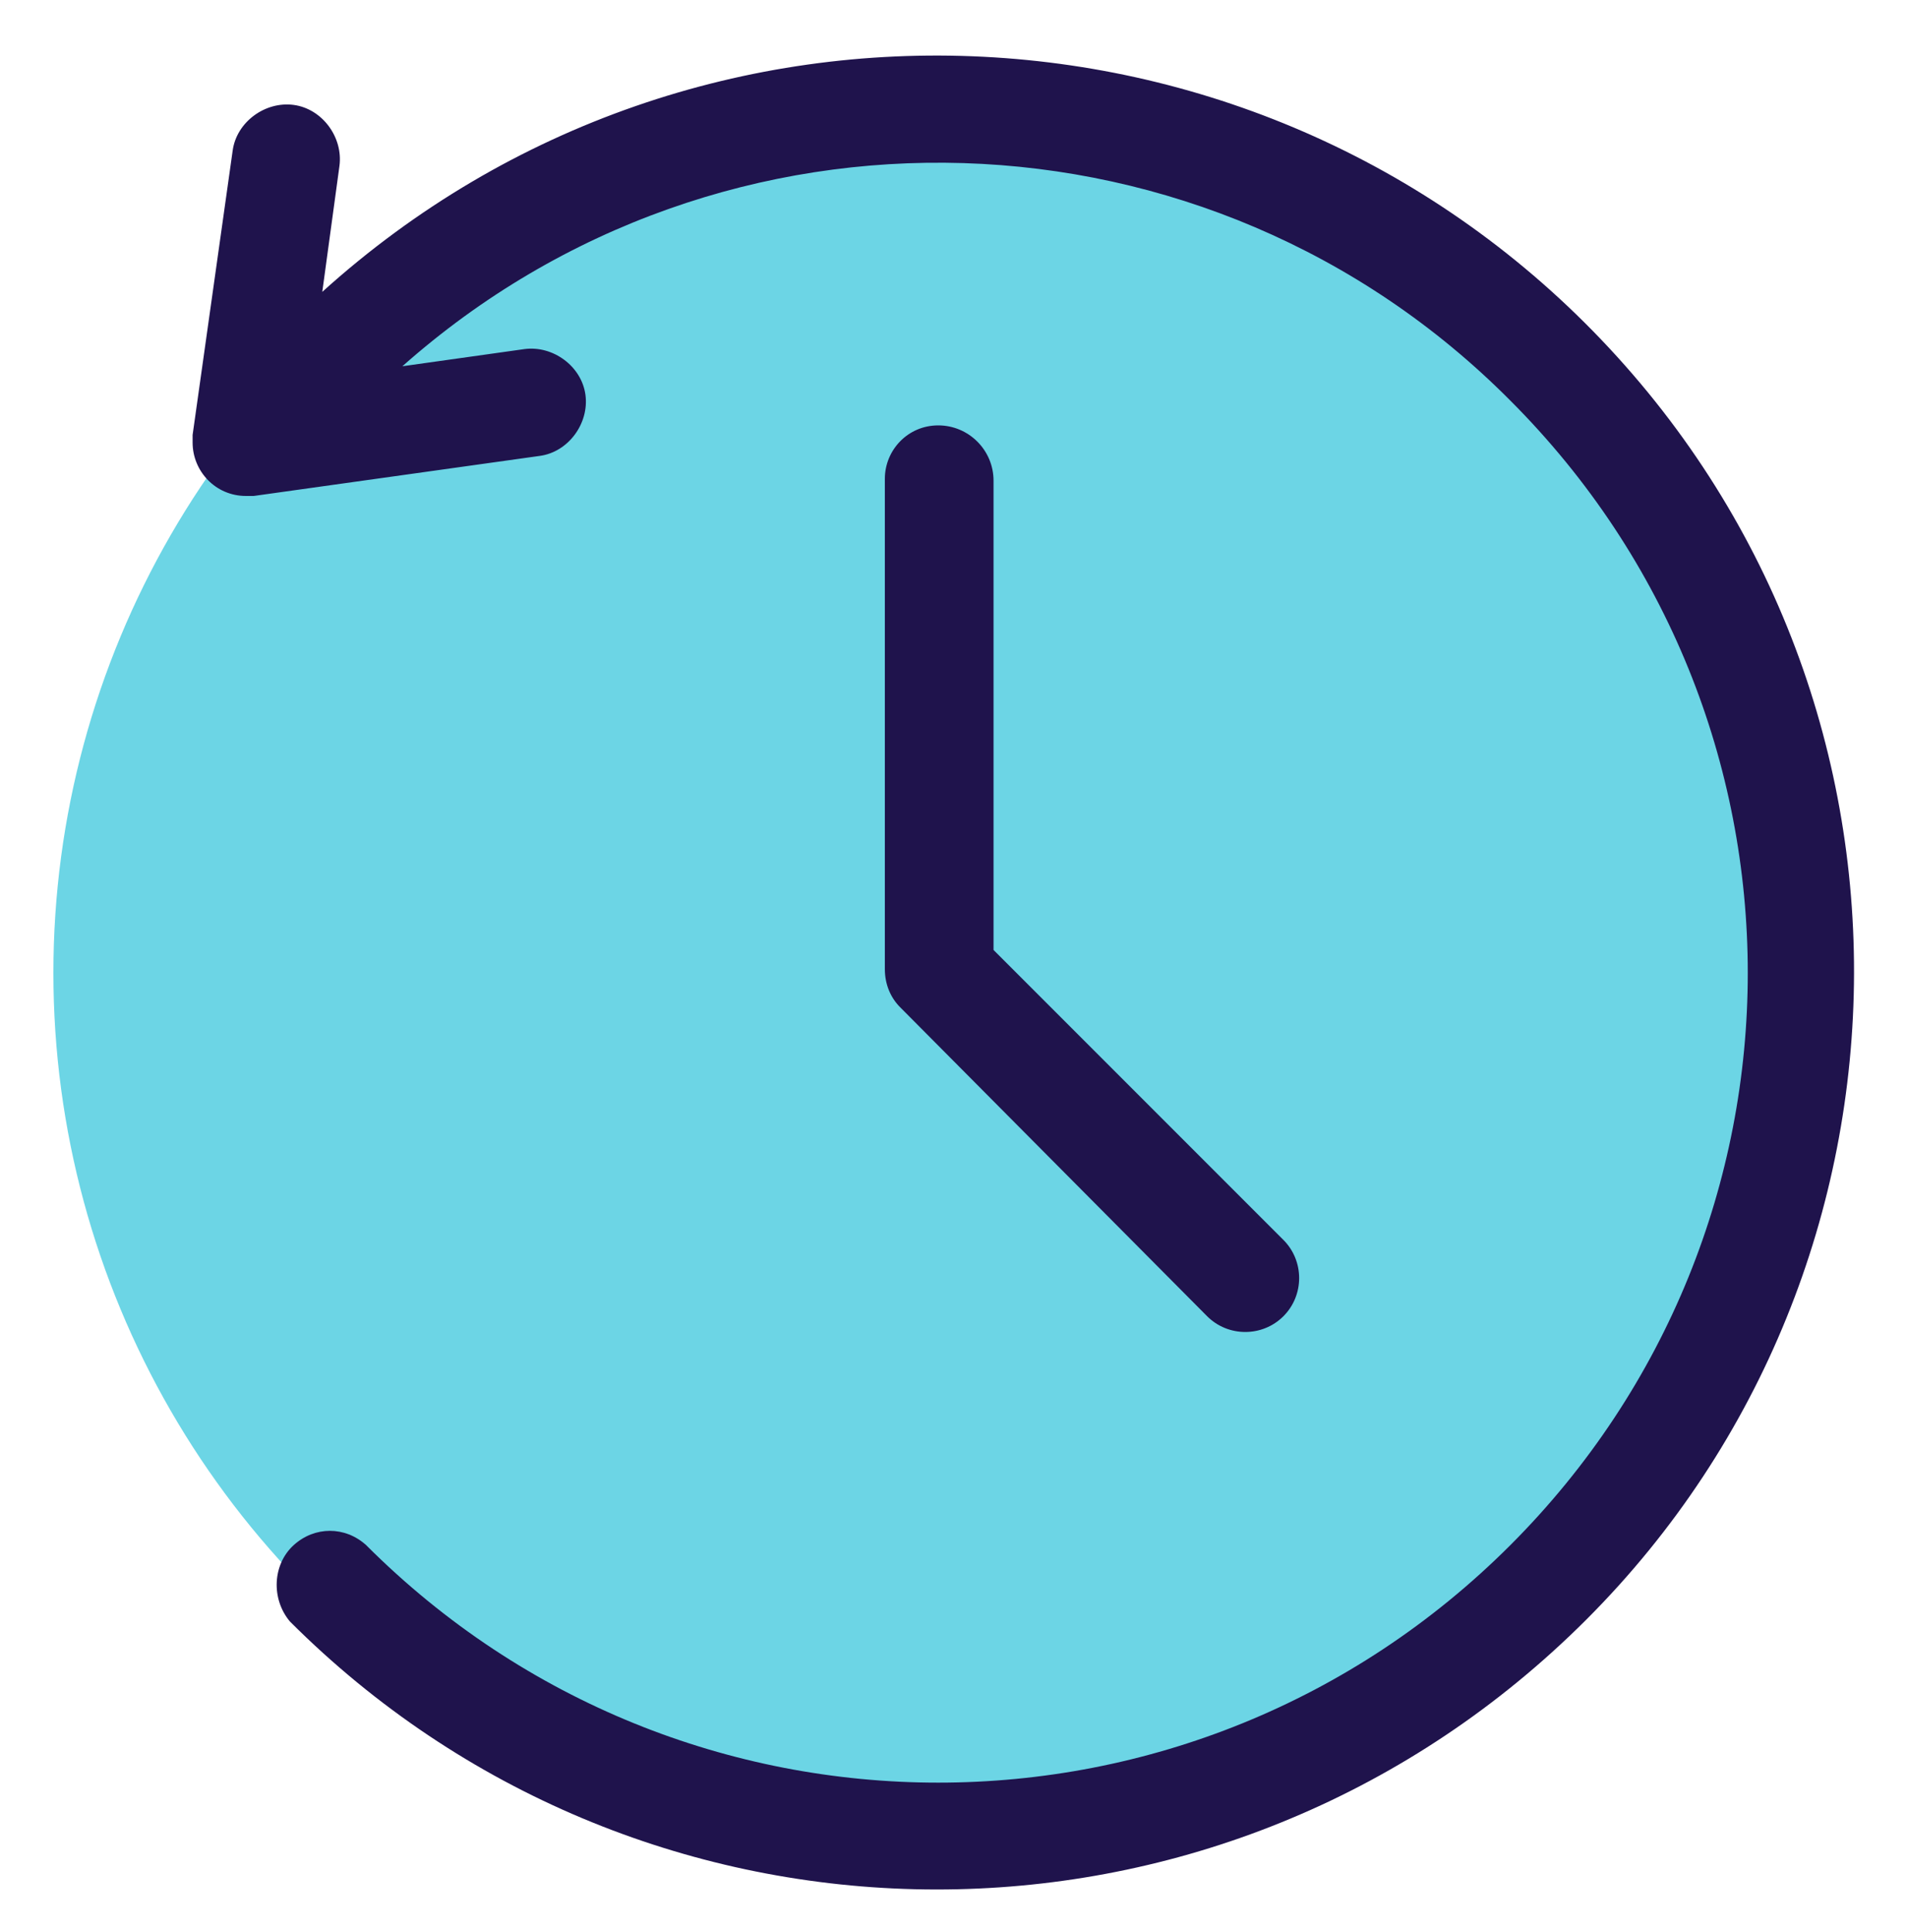
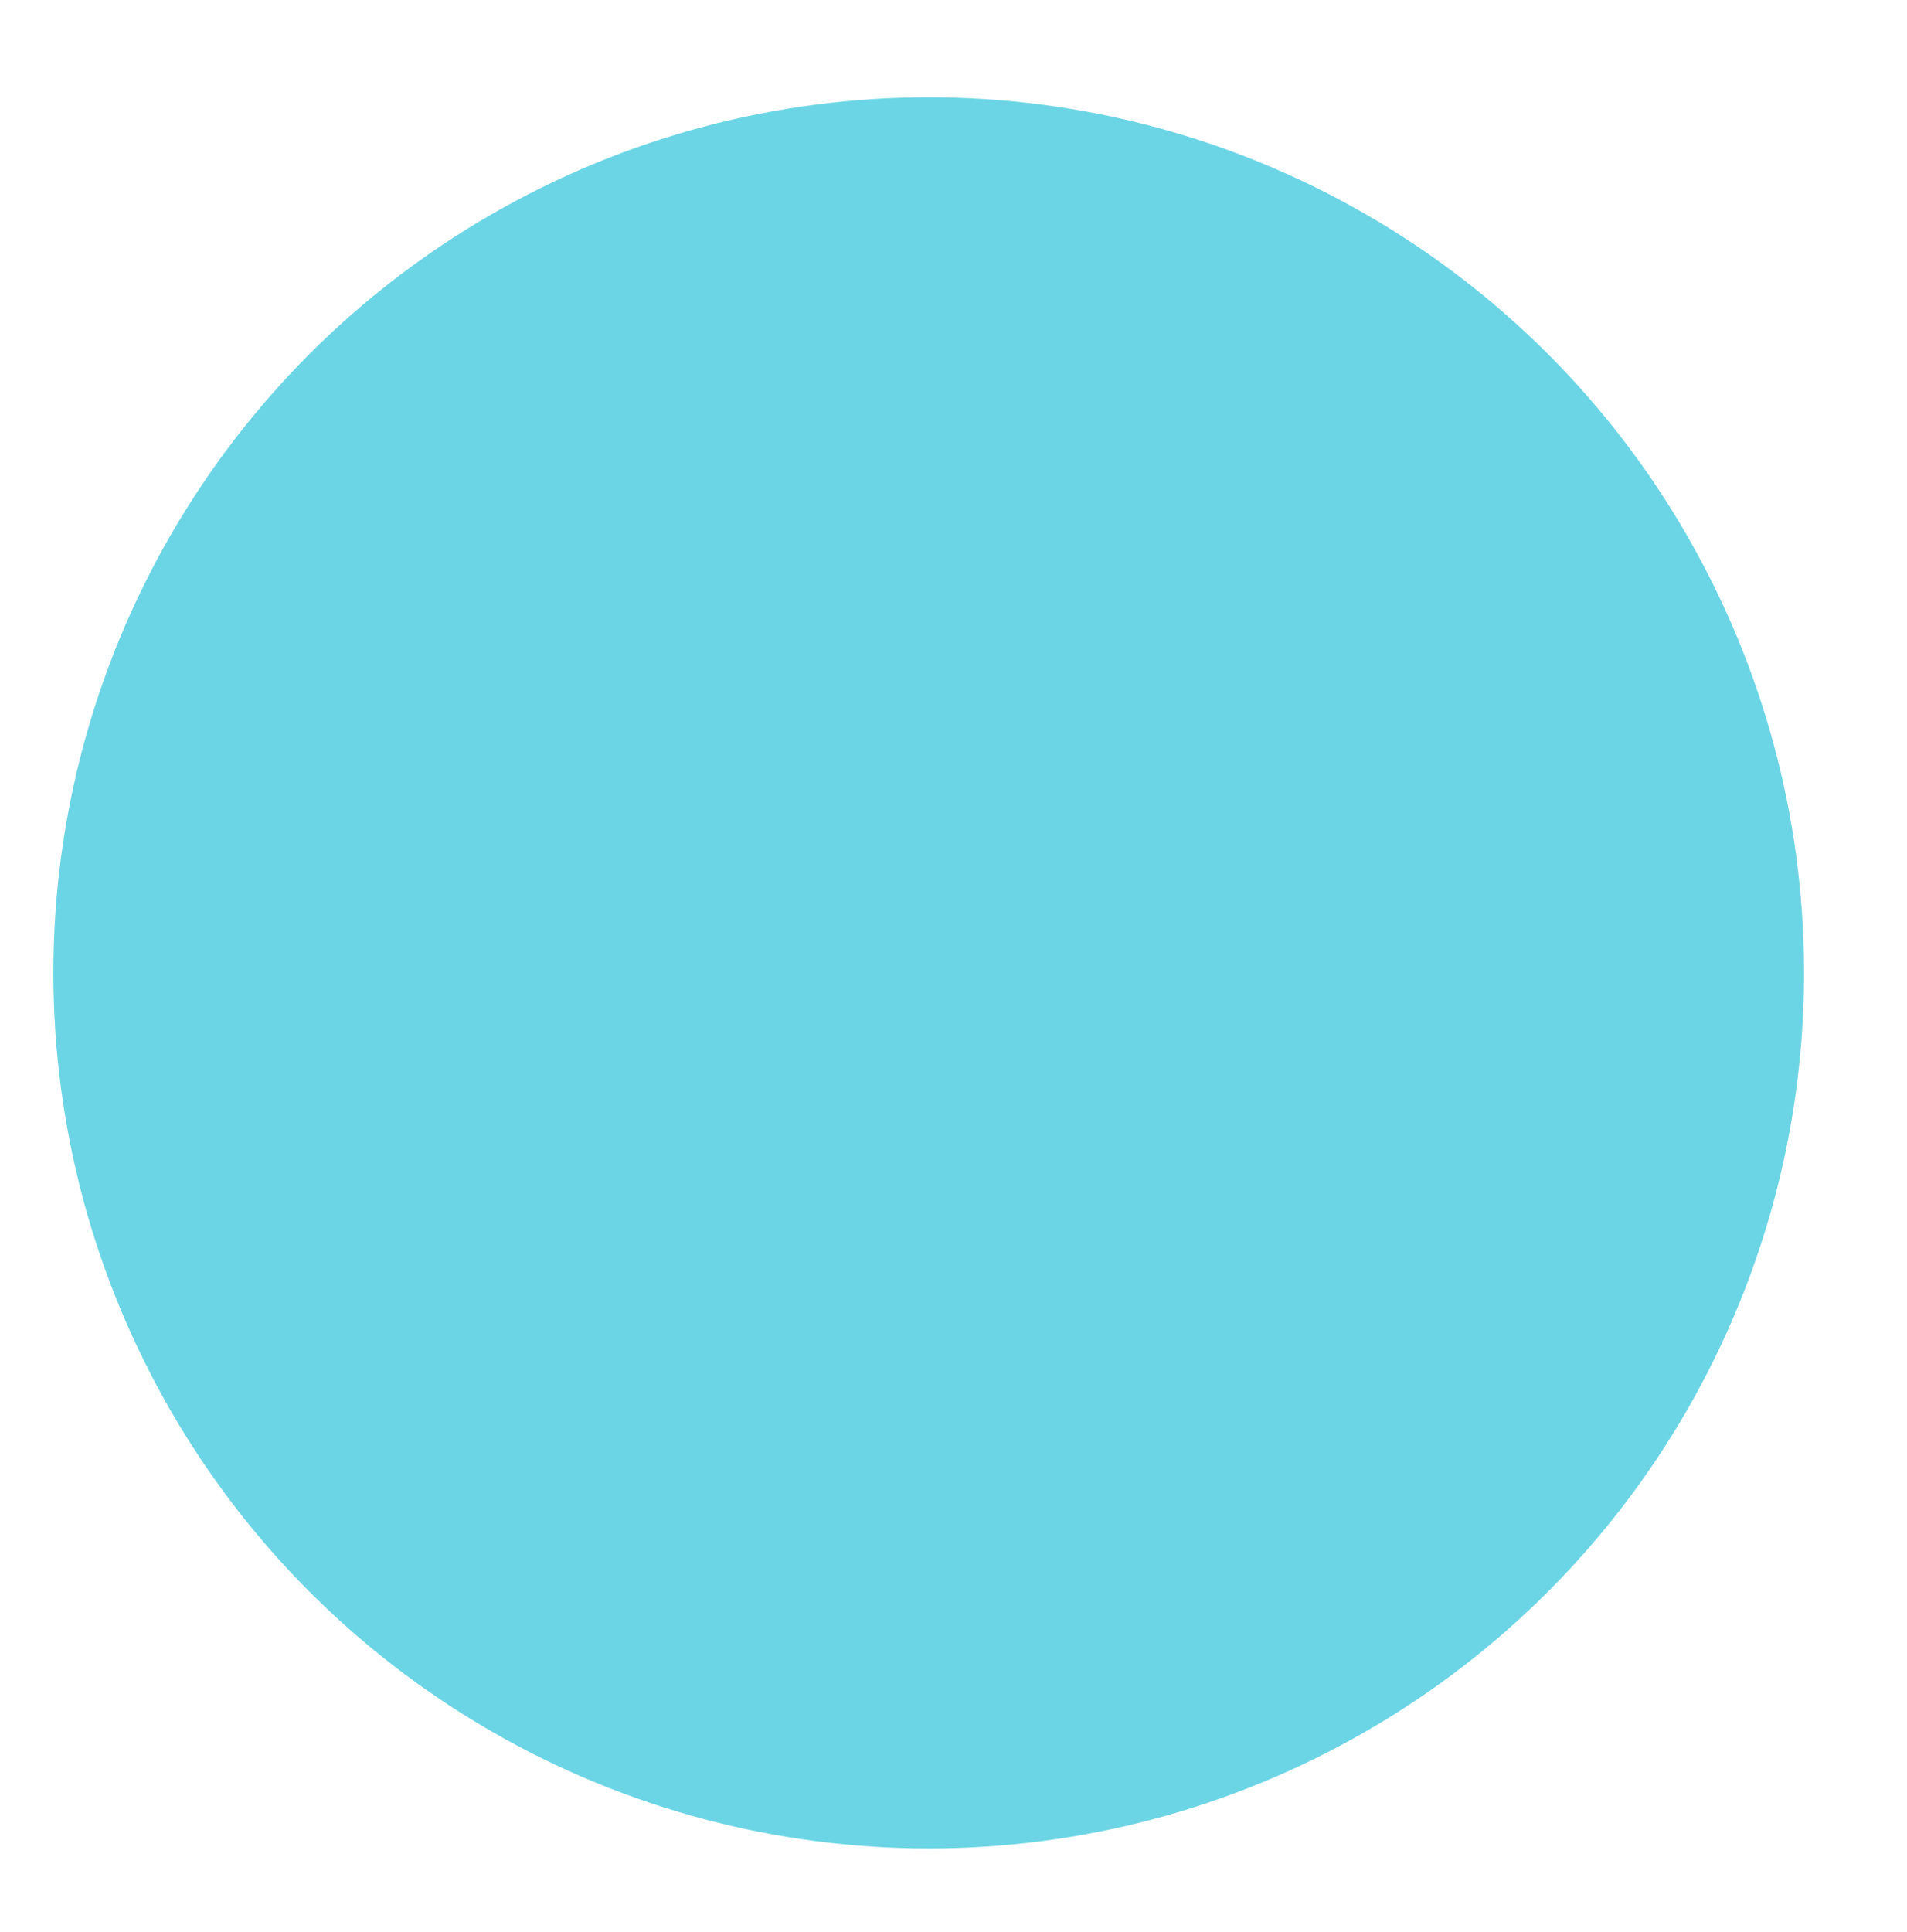
<svg xmlns="http://www.w3.org/2000/svg" version="1.1" id="Layer_1" x="0px" y="0px" viewBox="0 0 100 101.3" style="enable-background:new 0 0 100 101.3;" xml:space="preserve">
  <style type="text/css">
	.st0{fill:#6CD5E5;}
	.st1{fill:#1F134C;}
</style>
  <g>
    <circle class="st0" cx="48.7" cy="51" r="45.9" />
    <g>
-       <path class="st1" d="M19.2,81c16.6,16.6,43.4,16.6,60,0s16.6-43.4,0-60C63.4,5.1,37.9,4.3,21.1,19.2l6.4-0.9    c1.5-0.2,3,0.9,3.2,2.4c0.2,1.5-0.9,3-2.4,3.2L13.3,26h-0.4c-1.6,0-2.8-1.3-2.8-2.8c0-0.1,0-0.3,0-0.4l2.1-14.9    c0.2-1.5,1.7-2.6,3.2-2.4s2.6,1.7,2.4,3.2l-0.9,6.6C36.6-2.5,67-0.9,84.8,18.7s16.3,50.1-3.4,67.9c-19,17.2-48.1,16.5-66.2-1.6    c-1-1.2-0.9-3,0.2-4C16.5,80,18.1,80,19.2,81L19.2,81z M49.2,22.3c-1.6,0-2.8,1.3-2.8,2.8v25.7c0,0.8,0.3,1.5,0.8,2L63.3,69    c1.1,1.1,2.9,1.1,4,0c1.1-1.1,1.1-2.9,0-4L52.1,49.8V25.2C52.1,23.6,50.8,22.3,49.2,22.3z" />
-     </g>
+       </g>
  </g>
</svg>